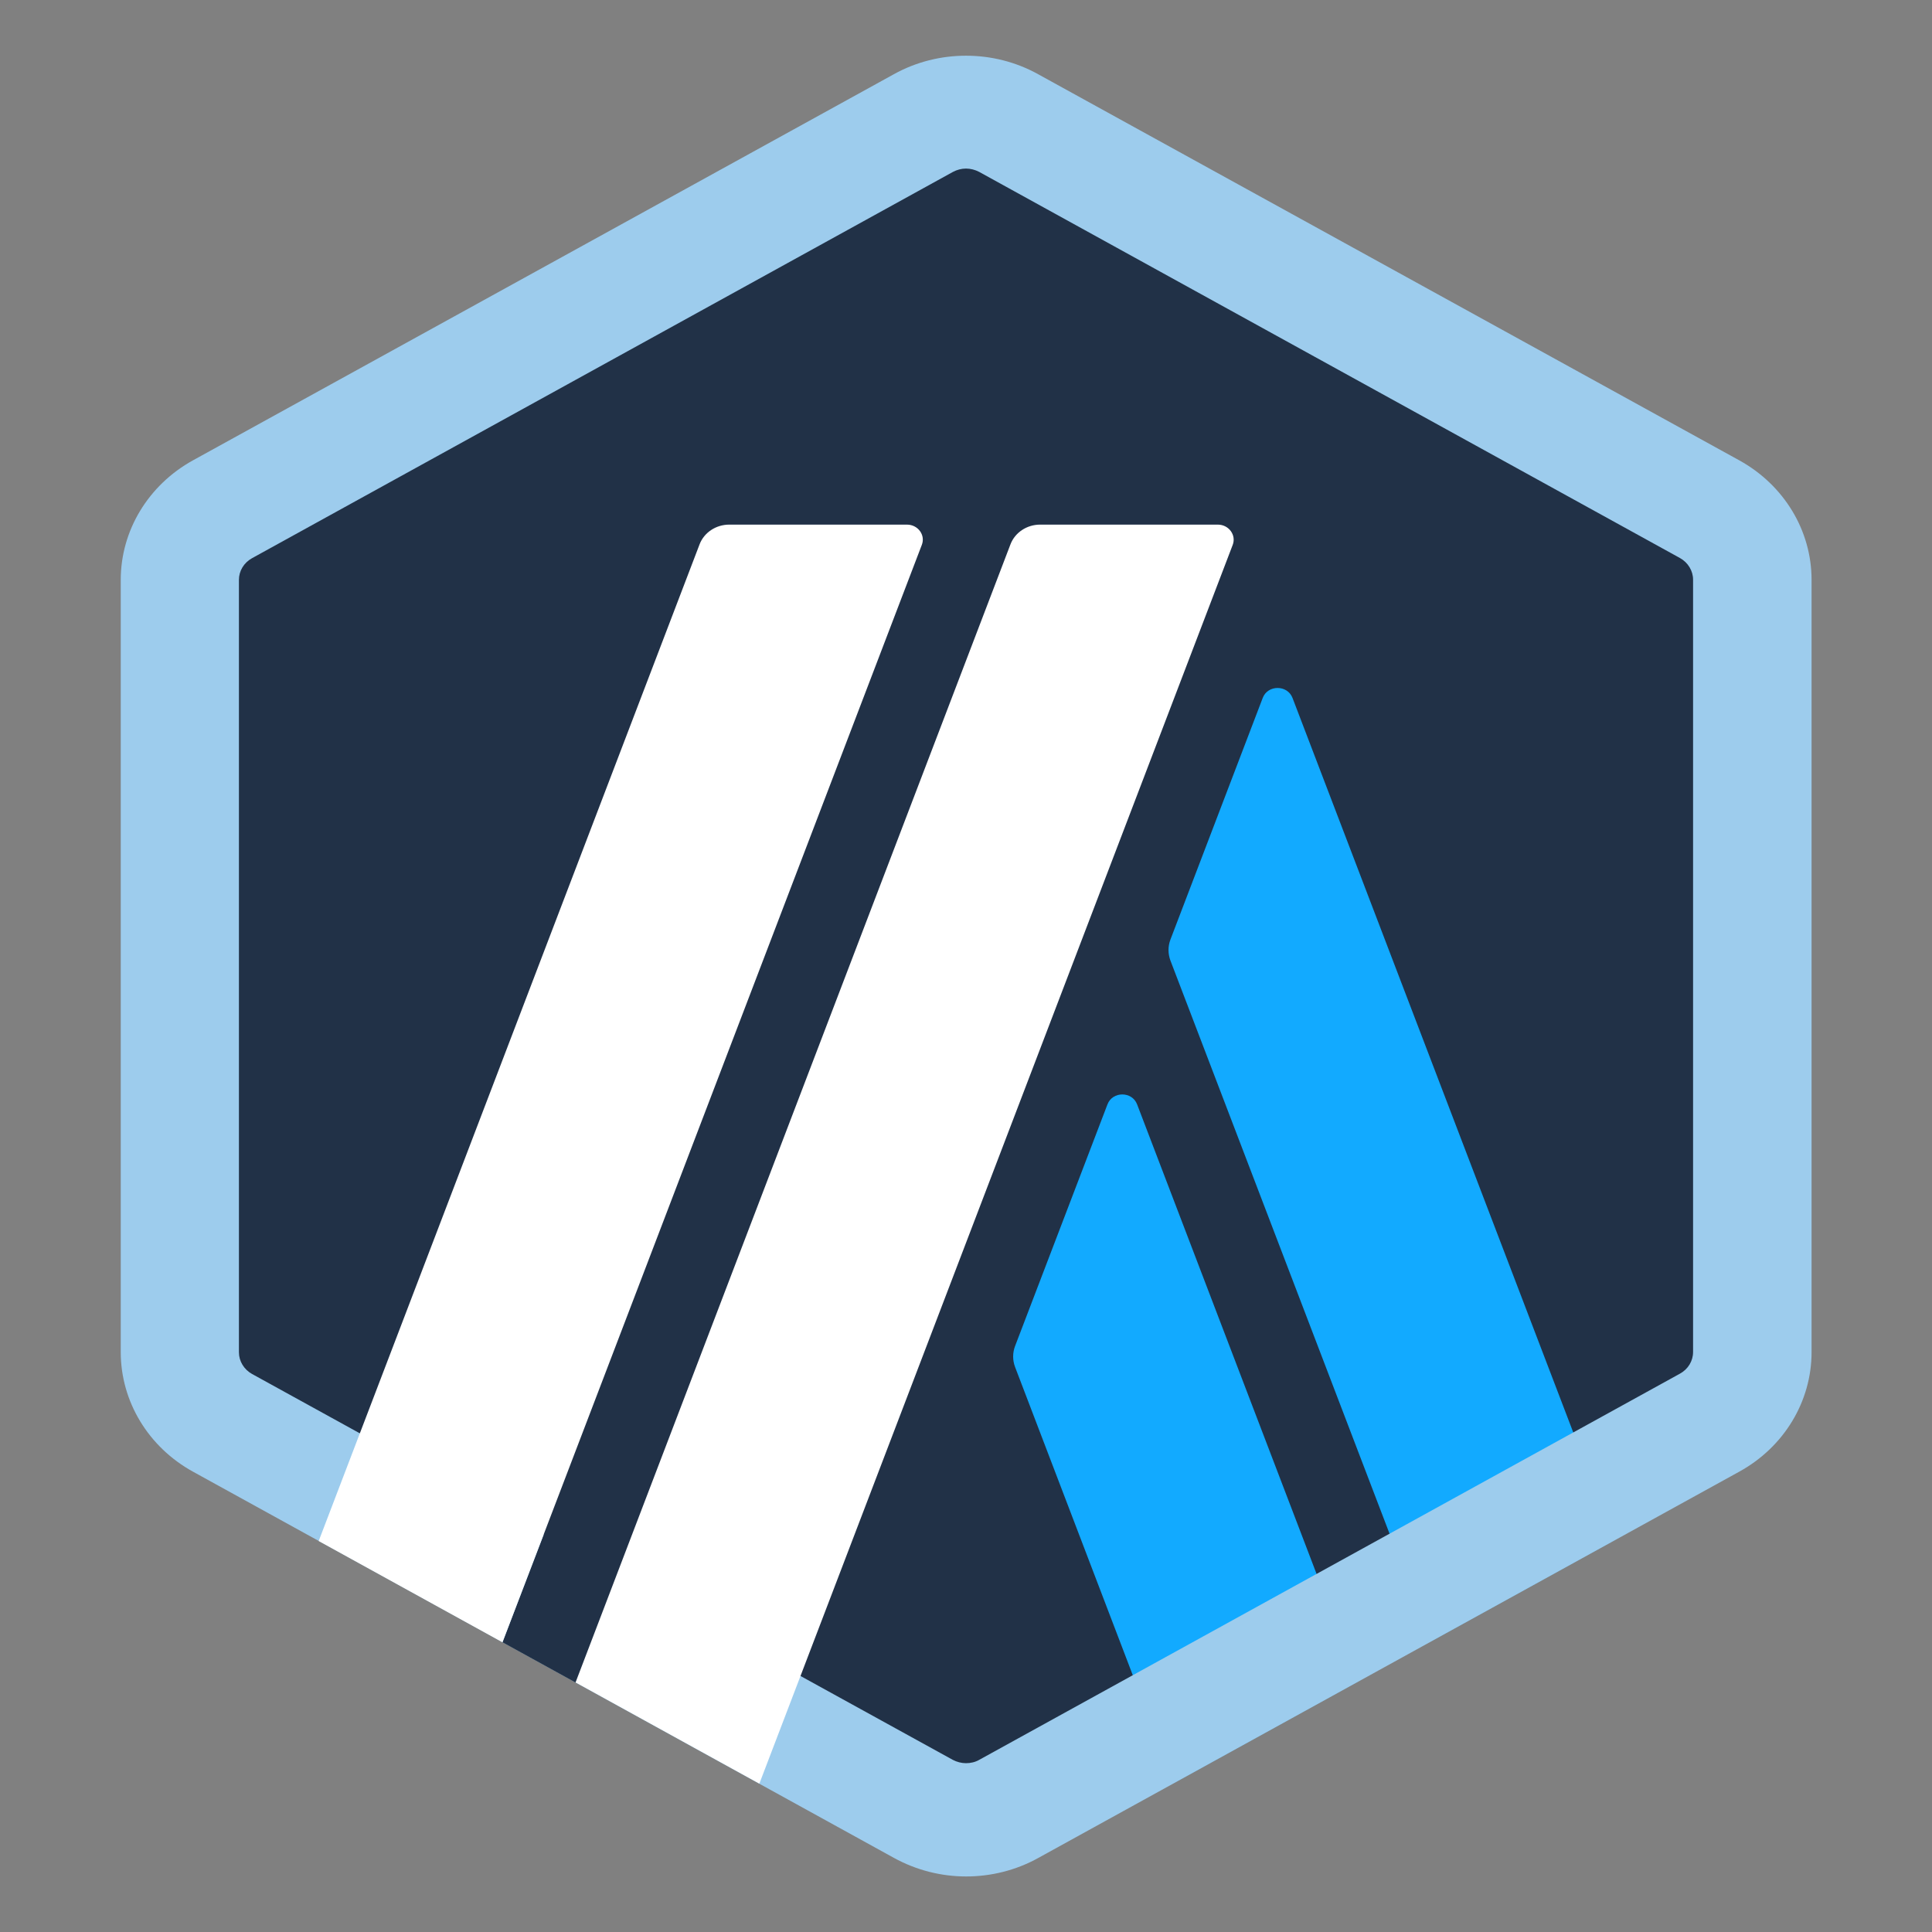
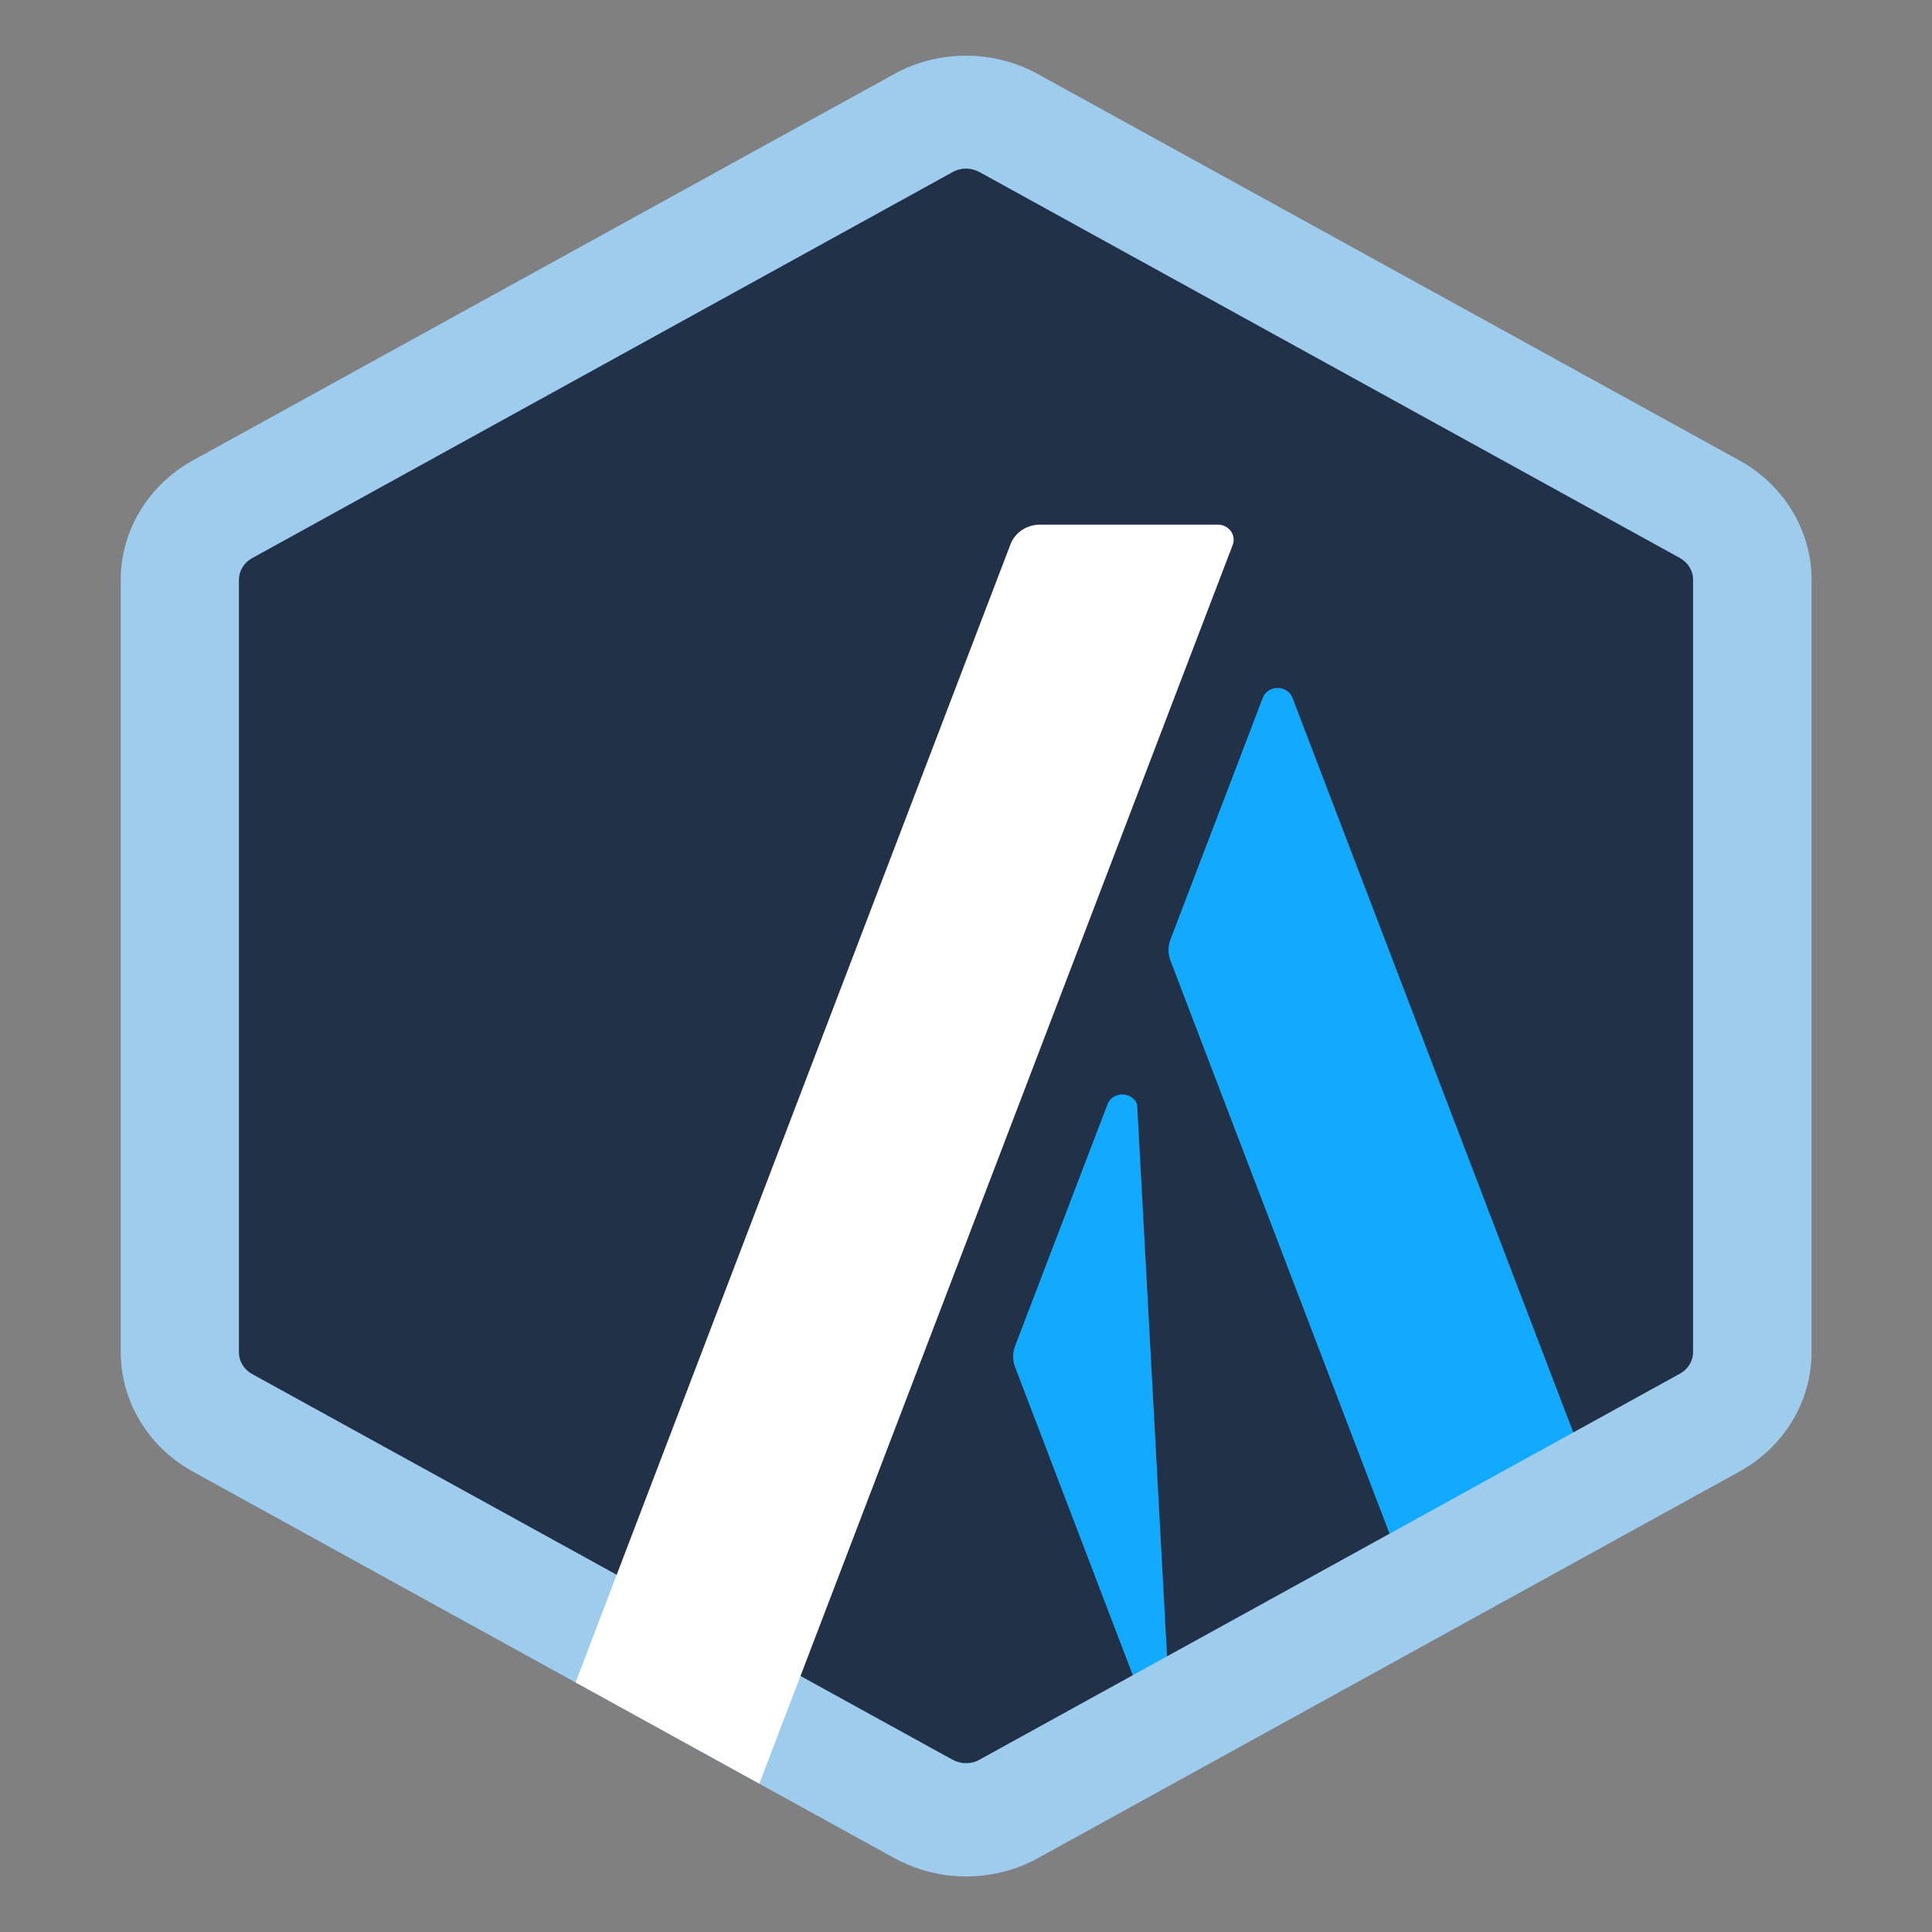
<svg xmlns="http://www.w3.org/2000/svg" width="24" height="24" viewBox="0 0 24 24" fill="none">
  <rect x="0" y="0" width="24" height="24" fill="#808080" stroke="none" />
  <path d="M2.297 7.567V16.433C2.297 16.999 2.614 17.523 3.127 17.805L11.171 22.239C11.685 22.521 12.317 22.521 12.83 22.239L20.874 17.805C21.387 17.523 21.704 16.999 21.704 16.433V7.567C21.704 7.001 21.387 6.478 20.874 6.195L12.83 1.761C12.317 1.479 11.685 1.479 11.171 1.761L3.125 6.195C2.612 6.478 2.297 7.001 2.297 7.567Z" fill="#213147" />
-   <path d="M13.757 13.72L12.609 16.723C12.578 16.806 12.578 16.897 12.609 16.98L14.583 22.148L16.866 20.889L14.126 13.72C14.064 13.554 13.819 13.554 13.757 13.72Z" fill="#12AAFF" />
+   <path d="M13.757 13.72L12.609 16.723C12.578 16.806 12.578 16.897 12.609 16.98L14.583 22.148L14.126 13.72C14.064 13.554 13.819 13.554 13.757 13.72Z" fill="#12AAFF" />
  <path d="M16.056 8.67C15.993 8.505 15.748 8.505 15.686 8.67L14.539 11.673C14.508 11.756 14.508 11.847 14.539 11.931L17.773 20.39L20.055 19.132L16.056 8.67Z" fill="#12AAFF" />
  <path d="M12 2.094C12.056 2.094 12.113 2.109 12.163 2.135L20.869 6.932C20.97 6.988 21.032 7.092 21.032 7.201V16.795C21.032 16.906 20.97 17.009 20.869 17.064L12.163 21.862C12.115 21.89 12.056 21.903 12 21.903C11.944 21.903 11.887 21.888 11.837 21.862L3.131 17.068C3.03 17.012 2.968 16.908 2.968 16.799V7.203C2.968 7.092 3.03 6.99 3.131 6.934L11.837 2.136C11.887 2.109 11.944 2.094 12 2.094ZM12 0.692C11.691 0.692 11.38 0.768 11.102 0.923L2.398 5.718C1.842 6.025 1.5 6.591 1.5 7.203V16.797C1.5 17.409 1.842 17.976 2.398 18.282L11.104 23.079C11.382 23.232 11.691 23.31 12.002 23.31C12.311 23.31 12.622 23.234 12.9 23.079L21.605 18.282C22.162 17.976 22.504 17.409 22.504 16.797V7.203C22.504 6.591 22.162 6.025 21.605 5.718L12.898 0.923C12.62 0.768 12.309 0.692 12 0.692Z" fill="#9DCCED" />
-   <path d="M6.242 20.401L7.043 18.308L8.655 19.586L7.148 20.9L6.242 20.401Z" fill="#213147" />
-   <path d="M11.266 6.517H9.059C8.894 6.517 8.746 6.615 8.69 6.763L3.959 19.143L6.242 20.401L11.451 6.769C11.499 6.647 11.404 6.517 11.266 6.517Z" fill="white" />
  <path d="M15.128 6.517H12.921C12.756 6.517 12.608 6.615 12.552 6.763L7.15 20.899L9.433 22.157L15.313 6.769C15.36 6.647 15.265 6.517 15.128 6.517Z" fill="white" />
</svg>